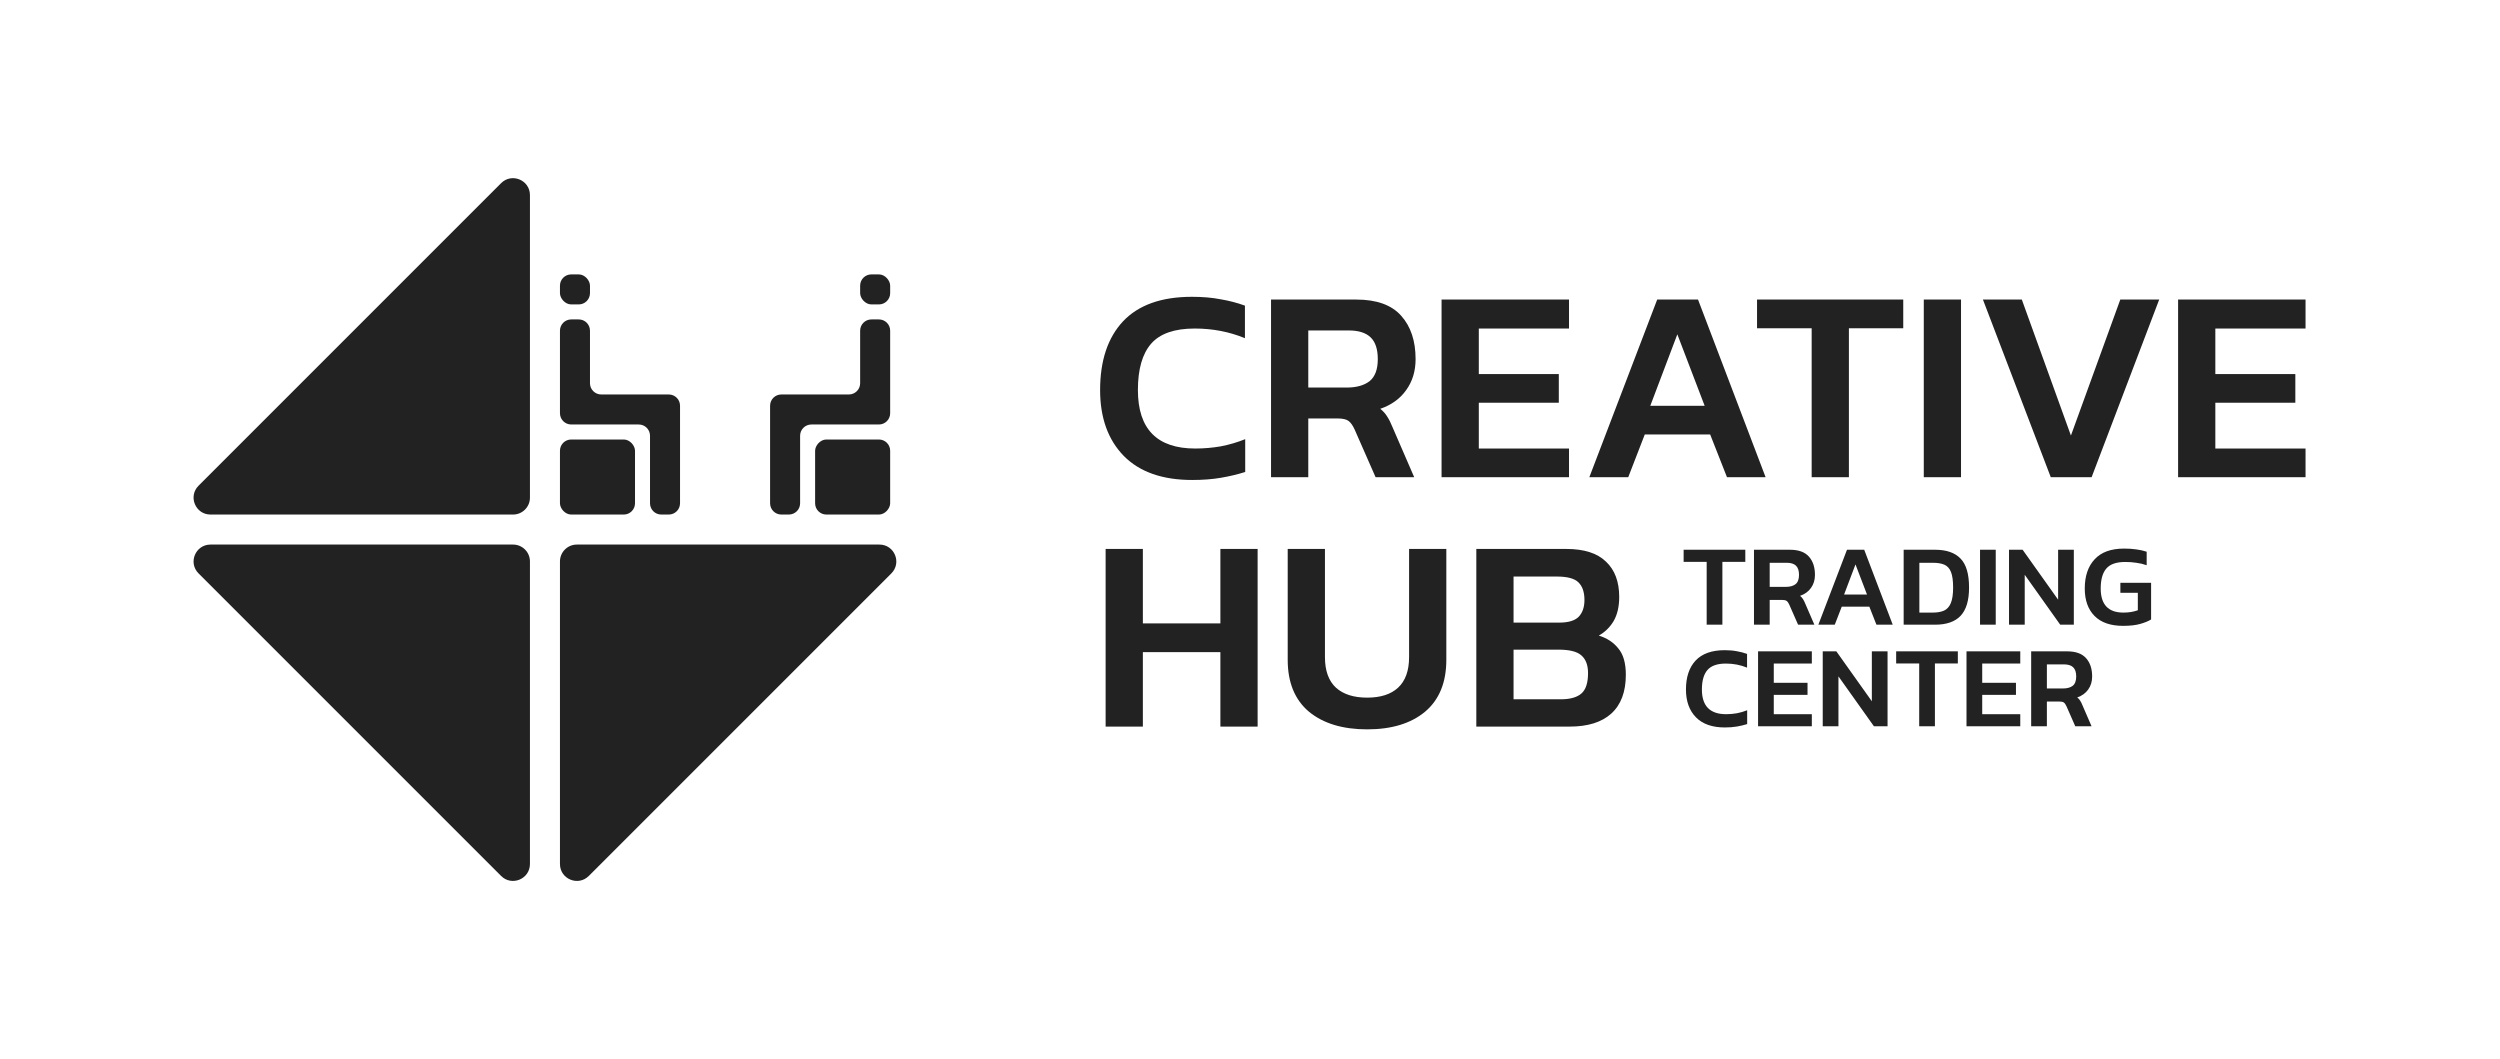
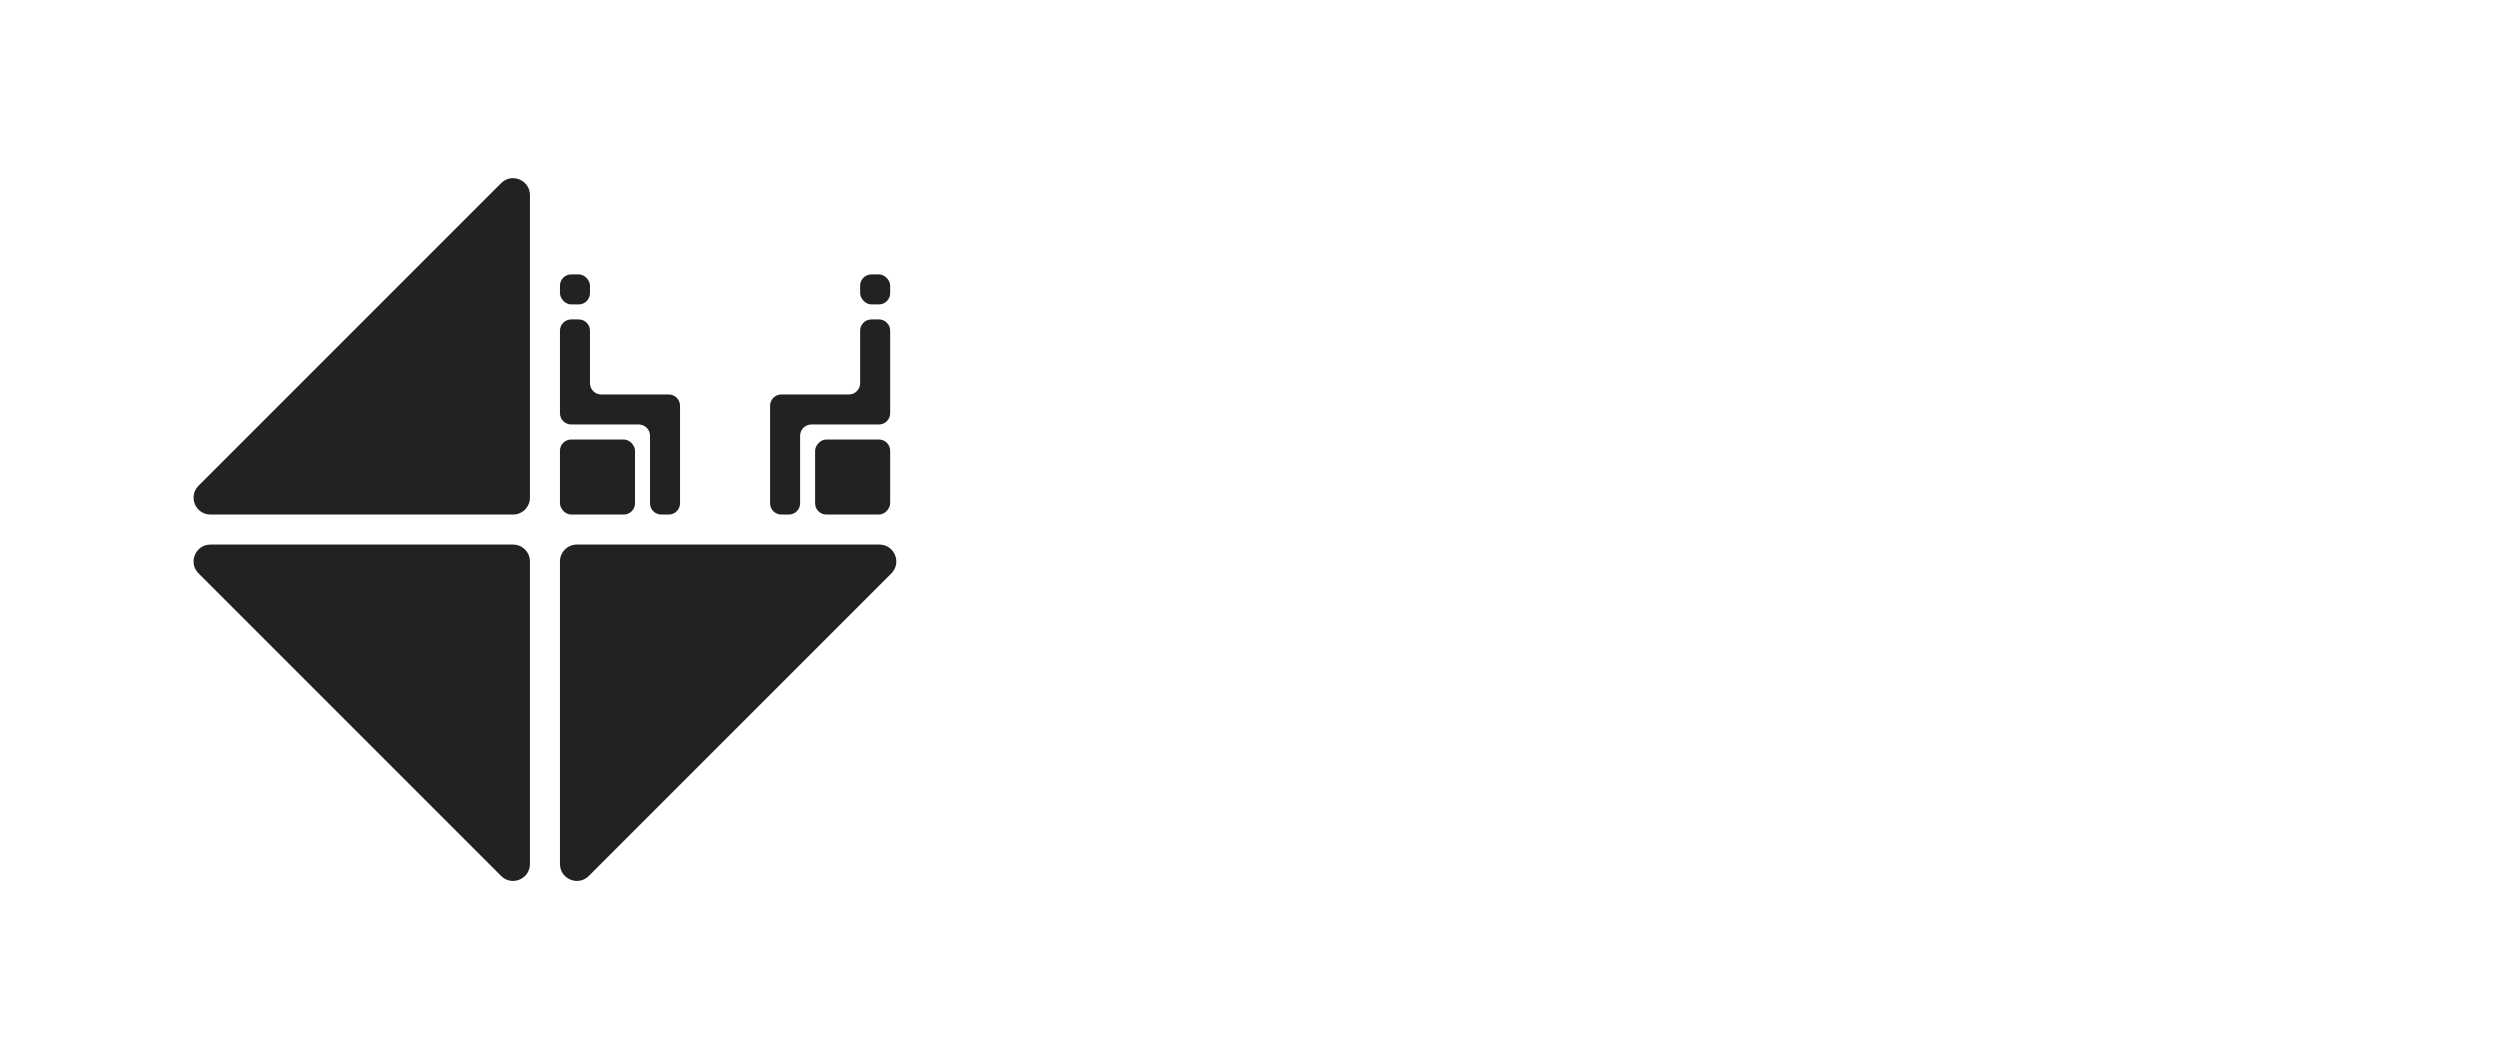
<svg xmlns="http://www.w3.org/2000/svg" width="812" height="344" viewBox="0 0 812 344" fill="none">
-   <path d="M387.242 155.896C377.565 155.896 370.158 153.298 365.021 148.101C359.884 142.844 357.315 135.706 357.315 126.686C357.315 117.129 359.794 109.692 364.752 104.376C369.77 99.06 377.236 96.402 387.152 96.402C390.617 96.402 393.723 96.67 396.47 97.208C399.278 97.686 401.906 98.373 404.355 99.269V109.842C399.278 107.751 393.842 106.706 388.048 106.706C381.477 106.706 376.758 108.348 373.891 111.634C371.024 114.919 369.59 119.937 369.59 126.686C369.59 139.35 375.803 145.682 388.227 145.682C391.035 145.682 393.812 145.443 396.56 144.965C399.308 144.427 401.936 143.651 404.445 142.635V153.298C401.996 154.074 399.367 154.701 396.56 155.179C393.812 155.657 390.706 155.896 387.242 155.896ZM412.832 155V97.298H440.519C447.149 97.298 452.017 99.06 455.123 102.584C458.23 106.049 459.783 110.738 459.783 116.651C459.783 120.534 458.767 123.879 456.736 126.686C454.765 129.494 451.958 131.525 448.314 132.779C449.27 133.556 450.016 134.392 450.554 135.288C451.151 136.184 451.748 137.379 452.346 138.872L459.335 155H446.791L439.981 139.499C439.384 138.185 438.727 137.259 438.01 136.722C437.293 136.184 436.098 135.915 434.426 135.915H424.928V155H412.832ZM424.928 125.88H437.383C440.548 125.88 443.027 125.193 444.819 123.819C446.611 122.386 447.507 119.996 447.507 116.651C447.507 113.426 446.731 111.066 445.178 109.573C443.625 108.079 441.265 107.333 438.099 107.333H424.928V125.88ZM468.22 155V97.298H509.615V106.706H480.316V121.49H506.3V130.808H480.316V145.682H509.615V155H468.22ZM516.215 155L538.257 97.298H551.518L573.47 155H560.926L555.46 141.112H534.225L528.849 155H516.215ZM536.017 131.794H553.668L544.798 108.587L536.017 131.794ZM588.427 155V106.616H570.686V97.298H618.174V106.616H600.523V155H588.427ZM624.845 155V97.298H636.941V155H624.845ZM666.094 155L644.053 97.298H656.686L672.635 141.47L688.673 97.298H701.307L679.355 155H666.094ZM707.445 155V97.298H748.84V106.706H719.541V121.49H745.525V130.808H719.541V145.682H748.84V155H707.445ZM359.107 236V178.298H371.203V202.49H396.381V178.298H408.477V236H396.381V211.808H371.203V236H359.107ZM444.051 236.896C436.107 236.896 429.805 234.985 425.146 231.162C420.546 227.279 418.247 221.664 418.247 214.317V178.298H430.343V213.421C430.343 217.841 431.537 221.156 433.927 223.366C436.316 225.517 439.691 226.592 444.051 226.592C448.412 226.592 451.757 225.517 454.087 223.366C456.476 221.156 457.671 217.841 457.671 213.421V178.298H469.767V214.317C469.767 221.664 467.467 227.279 462.867 231.162C458.268 234.985 451.996 236.896 444.051 236.896ZM479.507 236V178.298H508.717C514.511 178.298 518.812 179.671 521.619 182.419C524.486 185.107 525.92 188.93 525.92 193.888C525.92 196.994 525.323 199.593 524.128 201.683C522.933 203.714 521.321 205.297 519.29 206.432C521.978 207.268 524.098 208.672 525.651 210.643C527.264 212.555 528.07 215.392 528.07 219.155C528.07 224.71 526.487 228.922 523.322 231.789C520.215 234.596 515.706 236 509.792 236H479.507ZM491.603 202.221H506.477C509.404 202.221 511.494 201.594 512.749 200.339C514.003 199.025 514.63 197.203 514.63 194.874C514.63 192.305 513.973 190.394 512.659 189.139C511.405 187.885 509.045 187.258 505.581 187.258H491.603V202.221ZM491.603 227.13H506.925C509.971 227.13 512.211 226.502 513.645 225.248C515.078 223.994 515.795 221.783 515.795 218.618C515.795 216.049 515.078 214.138 513.645 212.883C512.271 211.629 509.762 211.002 506.118 211.002H491.603V227.13Z" fill="#222222" />
-   <path d="M554.327 202.9V182.488H546.843V178.557H566.877V182.488H559.43V202.9H554.327ZM569.691 202.9V178.557H581.371C584.168 178.557 586.222 179.3 587.532 180.787C588.843 182.249 589.498 184.227 589.498 186.722C589.498 188.36 589.07 189.771 588.213 190.955C587.381 192.14 586.197 192.996 584.66 193.526C585.063 193.853 585.378 194.206 585.605 194.584C585.857 194.962 586.109 195.466 586.361 196.096L589.309 202.9H584.017L581.144 196.361C580.892 195.806 580.615 195.416 580.313 195.189C580.01 194.962 579.506 194.849 578.801 194.849H574.794V202.9H569.691ZM574.794 190.615H580.048C581.384 190.615 582.429 190.325 583.185 189.746C583.941 189.141 584.319 188.133 584.319 186.722C584.319 185.361 583.992 184.365 583.337 183.735C582.681 183.105 581.686 182.79 580.35 182.79H574.794V190.615ZM590.603 202.9L599.902 178.557H605.497L614.758 202.9H609.466L607.16 197.041H598.201L595.933 202.9H590.603ZM598.957 193.11H606.404L602.662 183.32L598.957 193.11ZM618.307 202.9V178.557H628.513C632.167 178.557 634.914 179.502 636.753 181.392C638.618 183.257 639.55 186.407 639.55 190.842C639.55 195.025 638.63 198.087 636.791 200.027C634.977 201.942 632.217 202.9 628.513 202.9H618.307ZM623.41 198.969H627.795C629.231 198.969 630.44 198.755 631.423 198.326C632.406 197.873 633.137 197.066 633.616 195.907C634.12 194.723 634.372 193.034 634.372 190.842C634.372 188.649 634.145 186.974 633.691 185.814C633.238 184.655 632.532 183.861 631.575 183.433C630.617 183.005 629.357 182.79 627.795 182.79H623.41V198.969ZM643.113 202.9V178.557H648.216V202.9H643.113ZM652.526 202.9V178.557H656.949L668.478 194.773V178.557H673.581V202.9H669.158L657.629 186.684V202.9H652.526ZM689.604 203.278C685.522 203.278 682.422 202.207 680.305 200.065C678.188 197.923 677.13 194.949 677.13 191.144C677.13 187.112 678.201 183.95 680.343 181.656C682.485 179.338 685.673 178.179 689.906 178.179C691.368 178.179 692.691 178.267 693.875 178.443C695.06 178.595 696.181 178.847 697.24 179.199V183.584C696.181 183.206 695.06 182.942 693.875 182.79C692.716 182.614 691.519 182.526 690.284 182.526C687.386 182.526 685.333 183.244 684.123 184.68C682.913 186.092 682.309 188.246 682.309 191.144C682.309 196.361 684.766 198.969 689.68 198.969C690.536 198.969 691.368 198.906 692.174 198.78C693.006 198.629 693.737 198.44 694.367 198.213V192.543H688.697V189.292H698.676V201.199C697.844 201.728 696.685 202.207 695.198 202.635C693.712 203.064 691.847 203.278 689.604 203.278ZM560.224 236.278C556.141 236.278 553.017 235.182 550.849 232.989C548.682 230.772 547.599 227.76 547.599 223.955C547.599 219.923 548.644 216.786 550.736 214.543C552.853 212.3 556.003 211.179 560.186 211.179C561.648 211.179 562.958 211.292 564.117 211.519C565.302 211.721 566.41 212.01 567.444 212.388V216.849C565.302 215.967 563.008 215.526 560.564 215.526C557.792 215.526 555.801 216.219 554.592 217.605C553.382 218.991 552.777 221.108 552.777 223.955C552.777 229.298 555.398 231.969 560.64 231.969C561.824 231.969 562.996 231.868 564.155 231.666C565.314 231.44 566.423 231.112 567.481 230.684V235.182C566.448 235.509 565.339 235.774 564.155 235.976C562.996 236.177 561.685 236.278 560.224 236.278ZM571.02 235.9V211.557H588.483V215.526H576.123V221.763H587.085V225.694H576.123V231.969H588.483V235.9H571.02ZM592.024 235.9V211.557H596.446L607.975 227.773V211.557H613.078V235.9H608.656L597.127 219.684V235.9H592.024ZM623.356 235.9V215.488H615.872V211.557H635.906V215.488H628.459V235.9H623.356ZM638.72 235.9V211.557H656.184V215.526H643.823V221.763H654.785V225.694H643.823V231.969H656.184V235.9H638.72ZM659.724 235.9V211.557H671.404C674.202 211.557 676.255 212.3 677.566 213.787C678.876 215.249 679.531 217.227 679.531 219.722C679.531 221.36 679.103 222.771 678.246 223.955C677.415 225.14 676.23 225.996 674.693 226.526C675.096 226.853 675.411 227.206 675.638 227.584C675.89 227.962 676.142 228.466 676.394 229.096L679.342 235.9H674.05L671.178 229.361C670.926 228.806 670.648 228.416 670.346 228.189C670.044 227.962 669.54 227.849 668.834 227.849H664.827V235.9H659.724ZM664.827 223.615H670.081C671.417 223.615 672.463 223.325 673.219 222.746C673.975 222.141 674.353 221.133 674.353 219.722C674.353 218.361 674.025 217.365 673.37 216.735C672.715 216.105 671.719 215.79 670.384 215.79H664.827V223.615Z" fill="#222222" />
  <path d="M191.238 284.512C187.783 287.967 181.875 285.52 181.875 280.634V182.359C181.875 179.33 184.331 176.875 187.359 176.875H285.635C290.521 176.875 292.968 182.782 289.513 186.237L191.238 284.512Z" fill="#222222" />
  <path d="M166.641 176.875C169.67 176.875 172.125 179.33 172.125 182.359V280.634C172.125 285.52 166.218 287.967 162.763 284.512L64.487 186.237C61.032 182.782 63.479 176.875 68.365 176.875H166.641Z" fill="#222222" />
  <path d="M172.125 161.641C172.125 164.669 169.67 167.125 166.641 167.125H68.365C63.479 167.125 61.032 161.217 64.487 157.762L162.763 59.487C166.218 56.032 172.125 58.479 172.125 63.365V161.641Z" fill="#222222" />
  <rect x="181.875" y="142.75" width="24.375" height="24.375" rx="3.656" fill="#222222" />
  <rect width="24.375" height="24.375" rx="3.656" transform="matrix(-1 0 0 1 289.125 142.75)" fill="#222222" />
  <rect x="279.375" y="89.125" width="9.75" height="9.75" rx="3.656" fill="#222222" />
  <rect x="181.875" y="89.125" width="9.75" height="9.75" rx="3.656" fill="#222222" />
  <path d="M181.875 107.406C181.875 105.387 183.512 103.75 185.531 103.75L187.969 103.75C189.988 103.75 191.625 105.387 191.625 107.406V124.469C191.625 126.488 193.262 128.125 195.281 128.125L217.219 128.125C219.238 128.125 220.875 129.762 220.875 131.781V163.469C220.875 165.488 219.238 167.125 217.219 167.125H214.781C212.762 167.125 211.125 165.488 211.125 163.469V141.531C211.125 139.512 209.488 137.875 207.469 137.875H191.161H185.531C183.512 137.875 181.875 136.238 181.875 134.219V107.406Z" fill="#222222" />
  <path d="M289.125 107.406C289.125 105.387 287.488 103.75 285.469 103.75L283.031 103.75C281.012 103.75 279.375 105.387 279.375 107.406V124.469C279.375 126.488 277.738 128.125 275.719 128.125L253.781 128.125C251.762 128.125 250.125 129.762 250.125 131.781V163.469C250.125 165.488 251.762 167.125 253.781 167.125H256.219C258.238 167.125 259.875 165.488 259.875 163.469V141.531C259.875 139.512 261.512 137.875 263.531 137.875H279.839H285.469C287.488 137.875 289.125 136.238 289.125 134.219V107.406Z" fill="#222222" />
</svg>